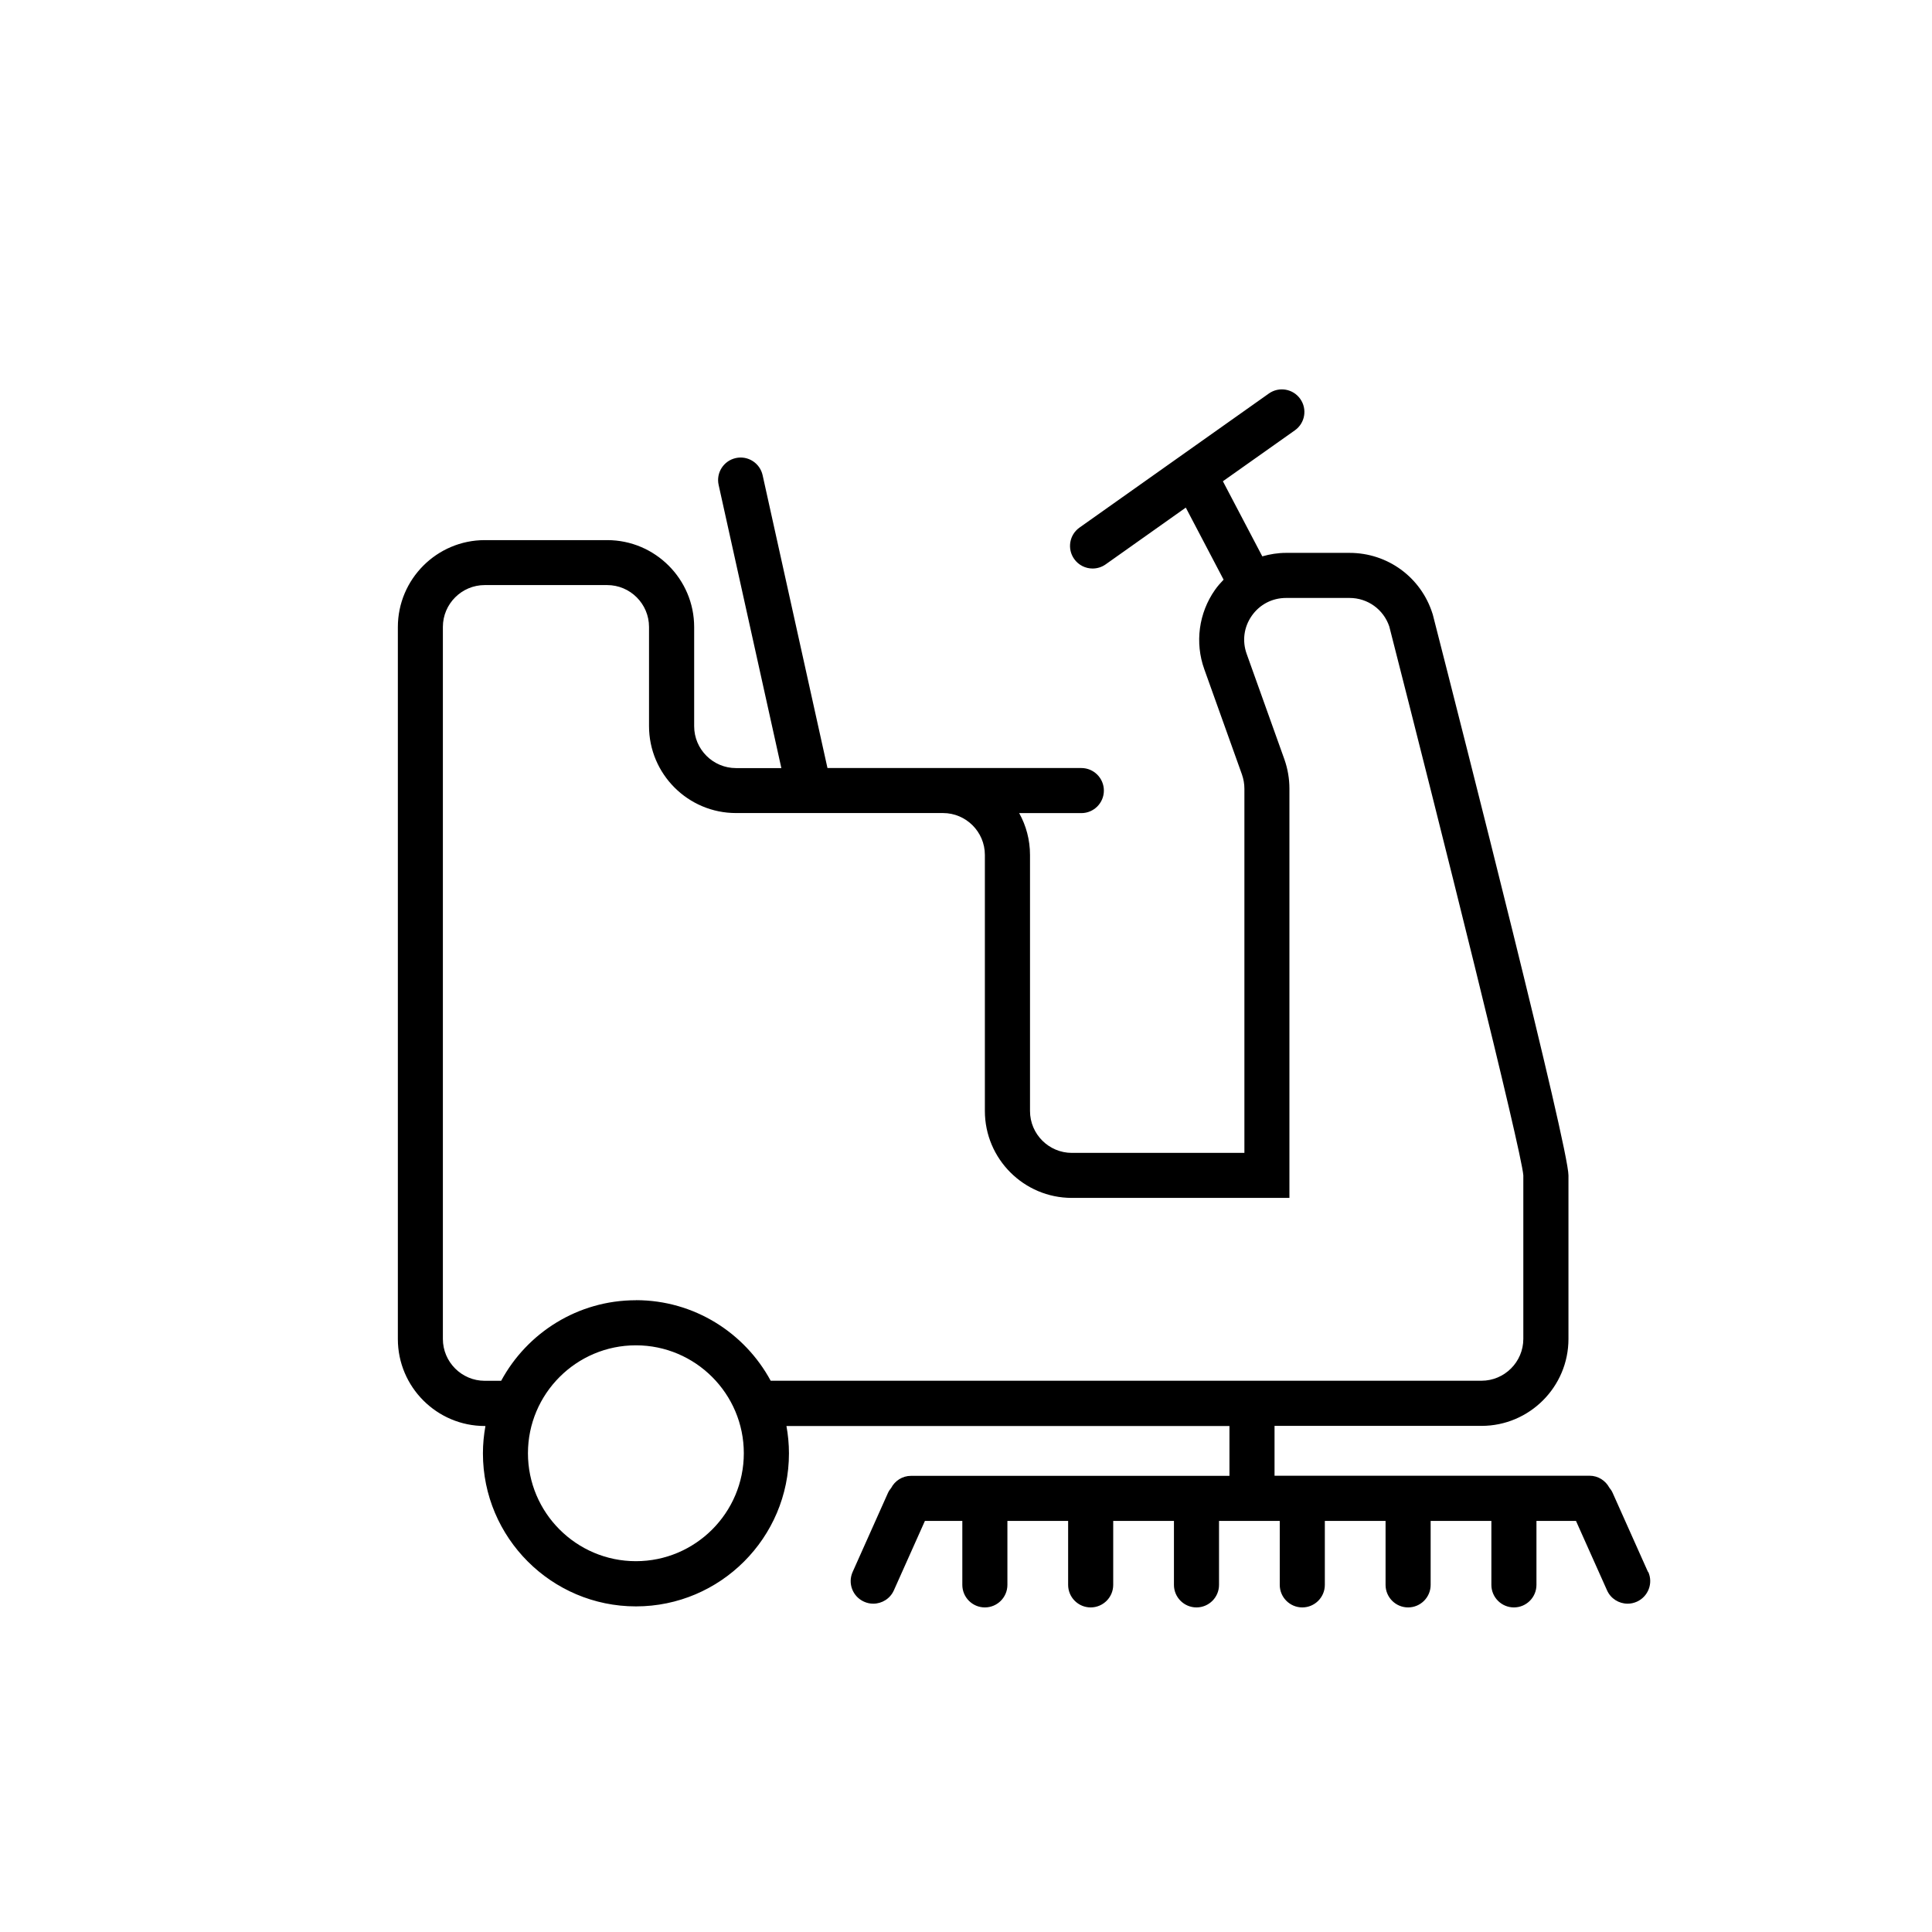
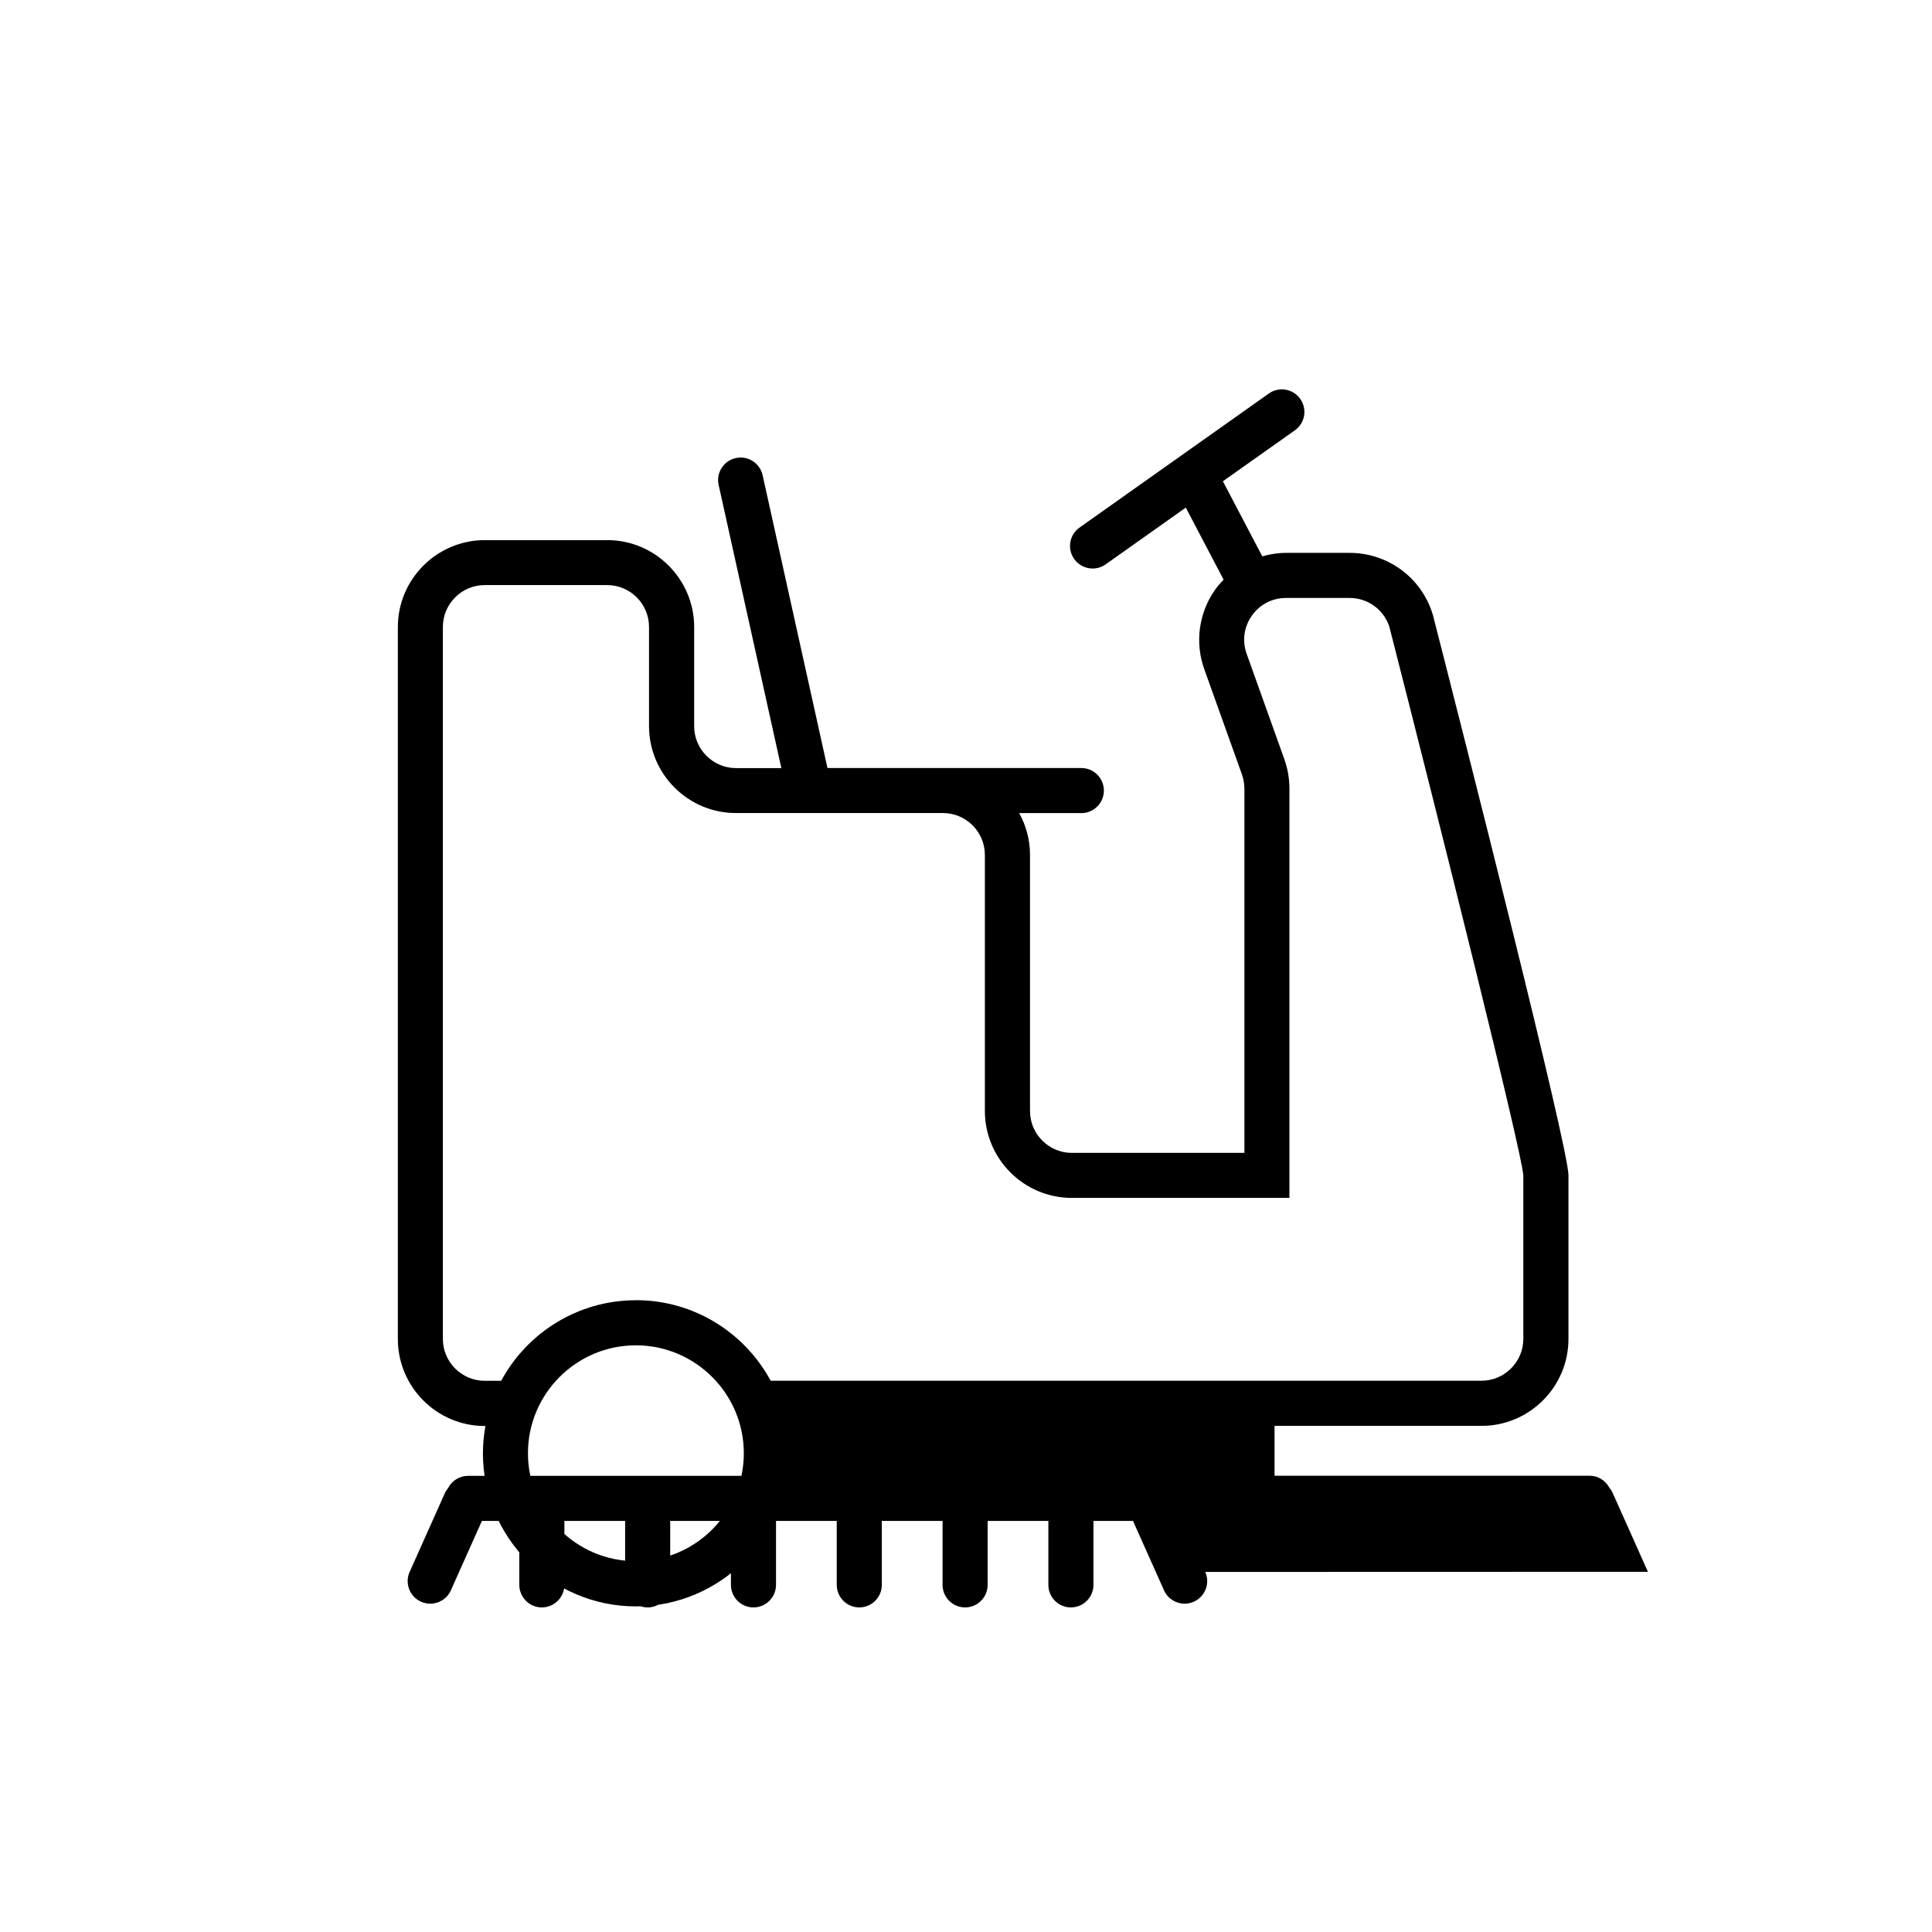
<svg xmlns="http://www.w3.org/2000/svg" id="Layer_1" viewBox="0 0 300 300">
-   <path d="m255.89,244.07l-5.48-12.26c-.13-.3-.31-.56-.51-.8-.59-1.1-1.74-1.86-3.07-1.86h-48.92v-7.74h32.14c7.44,0,13.5-6.06,13.5-13.5v-25.39c0-4.39-16.12-67.75-21.06-87.07l-.06-.19c-1.79-5.63-6.96-9.41-12.87-9.41h-9.86c-1.27,0-2.5.2-3.69.54l-6.12-11.66,11.18-7.91c1.58-1.12,1.95-3.3.83-4.88-1.12-1.58-3.3-1.95-4.88-.83l-29.39,20.81c-1.58,1.12-1.95,3.3-.83,4.88.68.96,1.76,1.48,2.86,1.48.7,0,1.41-.21,2.02-.64l12.45-8.82,5.87,11.19c-.48.5-.94,1.02-1.34,1.59-2.52,3.59-3.14,8.19-1.66,12.31l5.85,16.35c.25.72.38,1.46.38,2.21v56.55h-26.79c-3.58,0-6.5-2.92-6.5-6.5v-39.76c0-2.36-.61-4.57-1.68-6.5h9.65c1.93,0,3.5-1.57,3.5-3.5s-1.57-3.5-3.5-3.5h-39.42l-10.07-45.47c-.42-1.89-2.29-3.08-4.17-2.66-1.89.42-3.08,2.29-2.66,4.17l9.74,43.97h-7.04c-3.58,0-6.5-2.92-6.5-6.5v-15.4c0-7.44-6.06-13.5-13.5-13.5h-19.01c-7.44,0-13.5,6.06-13.5,13.5v110.56c0,7.44,6.06,13.5,13.5,13.5h.1c-.25,1.38-.39,2.8-.39,4.25,0,13.1,10.66,23.76,23.76,23.76s23.76-10.66,23.76-23.76c0-1.45-.14-2.87-.39-4.25h68.79v7.74h-49.45c-1.34,0-2.5.77-3.08,1.88-.19.23-.37.49-.5.78l-5.48,12.26c-.79,1.76,0,3.83,1.77,4.62.46.21.95.31,1.43.31,1.34,0,2.62-.77,3.2-2.07l4.82-10.78h5.81v9.93c0,1.93,1.57,3.5,3.5,3.5s3.5-1.57,3.5-3.5v-9.93h9.43v9.93c0,1.93,1.57,3.5,3.5,3.5s3.5-1.57,3.5-3.5v-9.93h9.43v9.93c0,1.93,1.57,3.5,3.5,3.5s3.5-1.57,3.5-3.5v-9.93h9.43v9.93c0,1.93,1.57,3.5,3.5,3.5s3.5-1.57,3.5-3.5v-9.93h9.43v9.93c0,1.93,1.57,3.5,3.5,3.5s3.5-1.57,3.5-3.5v-9.93h9.43v9.93c0,1.93,1.57,3.5,3.5,3.5s3.5-1.57,3.5-3.5v-9.93h6.14l4.82,10.78c.58,1.3,1.86,2.07,3.2,2.07.48,0,.96-.1,1.43-.31,1.76-.79,2.56-2.86,1.77-4.62Zm-140.39-18.41c0,9.24-7.52,16.76-16.76,16.76s-16.76-7.52-16.76-16.76,7.52-16.76,16.76-16.76,16.76,7.52,16.76,16.76Zm-16.76-23.76c-9.03,0-16.9,5.07-20.92,12.51h-2.55c-3.58,0-6.5-2.92-6.5-6.5v-110.56c0-3.58,2.92-6.5,6.5-6.5h19.01c3.58,0,6.5,2.92,6.5,6.5v15.4c0,7.44,6.06,13.5,13.5,13.5h32.15c3.58,0,6.5,2.92,6.5,6.5v39.76c0,7.44,6.06,13.5,13.5,13.5h33.79v-63.55c0-1.54-.26-3.07-.78-4.55l-5.86-16.38c-.72-2.01-.43-4.17.8-5.92,1.23-1.75,3.17-2.76,5.32-2.76h9.86c2.81,0,5.28,1.78,6.17,4.44,7.9,30.91,20.52,81.31,20.81,85.22v25.39c0,3.58-2.92,6.5-6.5,6.5h-110.37c-4.02-7.44-11.89-12.51-20.92-12.51Z" />
+   <path d="m255.89,244.07l-5.48-12.26c-.13-.3-.31-.56-.51-.8-.59-1.1-1.74-1.86-3.07-1.86h-48.92v-7.74h32.14c7.44,0,13.5-6.06,13.5-13.5v-25.39c0-4.39-16.12-67.75-21.06-87.07l-.06-.19c-1.79-5.63-6.96-9.41-12.87-9.41h-9.86c-1.27,0-2.5.2-3.69.54l-6.12-11.66,11.18-7.91c1.58-1.12,1.95-3.3.83-4.88-1.12-1.58-3.3-1.95-4.88-.83l-29.39,20.81c-1.58,1.12-1.95,3.3-.83,4.88.68.96,1.76,1.48,2.86,1.48.7,0,1.41-.21,2.02-.64l12.45-8.82,5.87,11.19c-.48.5-.94,1.02-1.34,1.59-2.52,3.59-3.14,8.19-1.66,12.31l5.85,16.35c.25.72.38,1.46.38,2.21v56.55h-26.79c-3.58,0-6.5-2.92-6.5-6.5v-39.76c0-2.36-.61-4.57-1.68-6.5h9.65c1.93,0,3.5-1.57,3.5-3.5s-1.57-3.5-3.5-3.5h-39.42l-10.07-45.47c-.42-1.89-2.29-3.08-4.17-2.66-1.89.42-3.08,2.29-2.66,4.17l9.74,43.97h-7.04c-3.58,0-6.5-2.92-6.5-6.5v-15.4c0-7.44-6.06-13.5-13.5-13.5h-19.01c-7.44,0-13.5,6.06-13.5,13.5v110.56c0,7.44,6.06,13.5,13.5,13.5h.1c-.25,1.38-.39,2.8-.39,4.25,0,13.1,10.66,23.76,23.76,23.76s23.76-10.66,23.76-23.76c0-1.45-.14-2.87-.39-4.25v7.74h-49.45c-1.34,0-2.5.77-3.08,1.88-.19.23-.37.49-.5.78l-5.48,12.26c-.79,1.76,0,3.83,1.77,4.62.46.21.95.31,1.43.31,1.34,0,2.62-.77,3.2-2.07l4.82-10.78h5.81v9.93c0,1.93,1.57,3.5,3.5,3.5s3.5-1.57,3.5-3.5v-9.93h9.43v9.93c0,1.93,1.57,3.5,3.5,3.5s3.5-1.57,3.5-3.5v-9.93h9.43v9.93c0,1.93,1.57,3.5,3.5,3.5s3.5-1.57,3.5-3.5v-9.93h9.43v9.93c0,1.93,1.57,3.5,3.5,3.5s3.5-1.57,3.5-3.5v-9.93h9.43v9.93c0,1.93,1.57,3.5,3.5,3.5s3.5-1.57,3.5-3.5v-9.93h9.43v9.93c0,1.93,1.57,3.5,3.5,3.5s3.5-1.57,3.5-3.5v-9.93h6.14l4.82,10.78c.58,1.3,1.86,2.07,3.2,2.07.48,0,.96-.1,1.43-.31,1.76-.79,2.56-2.86,1.77-4.62Zm-140.39-18.41c0,9.24-7.52,16.76-16.76,16.76s-16.76-7.52-16.76-16.76,7.52-16.76,16.76-16.76,16.76,7.52,16.76,16.76Zm-16.76-23.76c-9.03,0-16.9,5.07-20.92,12.51h-2.55c-3.58,0-6.5-2.92-6.5-6.5v-110.56c0-3.58,2.92-6.5,6.5-6.5h19.01c3.58,0,6.5,2.92,6.5,6.5v15.4c0,7.44,6.06,13.5,13.5,13.5h32.15c3.58,0,6.5,2.92,6.5,6.5v39.76c0,7.44,6.06,13.5,13.5,13.5h33.79v-63.55c0-1.54-.26-3.07-.78-4.55l-5.86-16.38c-.72-2.01-.43-4.17.8-5.92,1.23-1.75,3.17-2.76,5.32-2.76h9.86c2.81,0,5.28,1.78,6.17,4.44,7.9,30.91,20.52,81.31,20.81,85.22v25.39c0,3.58-2.92,6.5-6.5,6.5h-110.37c-4.02-7.44-11.89-12.51-20.92-12.51Z" />
</svg>